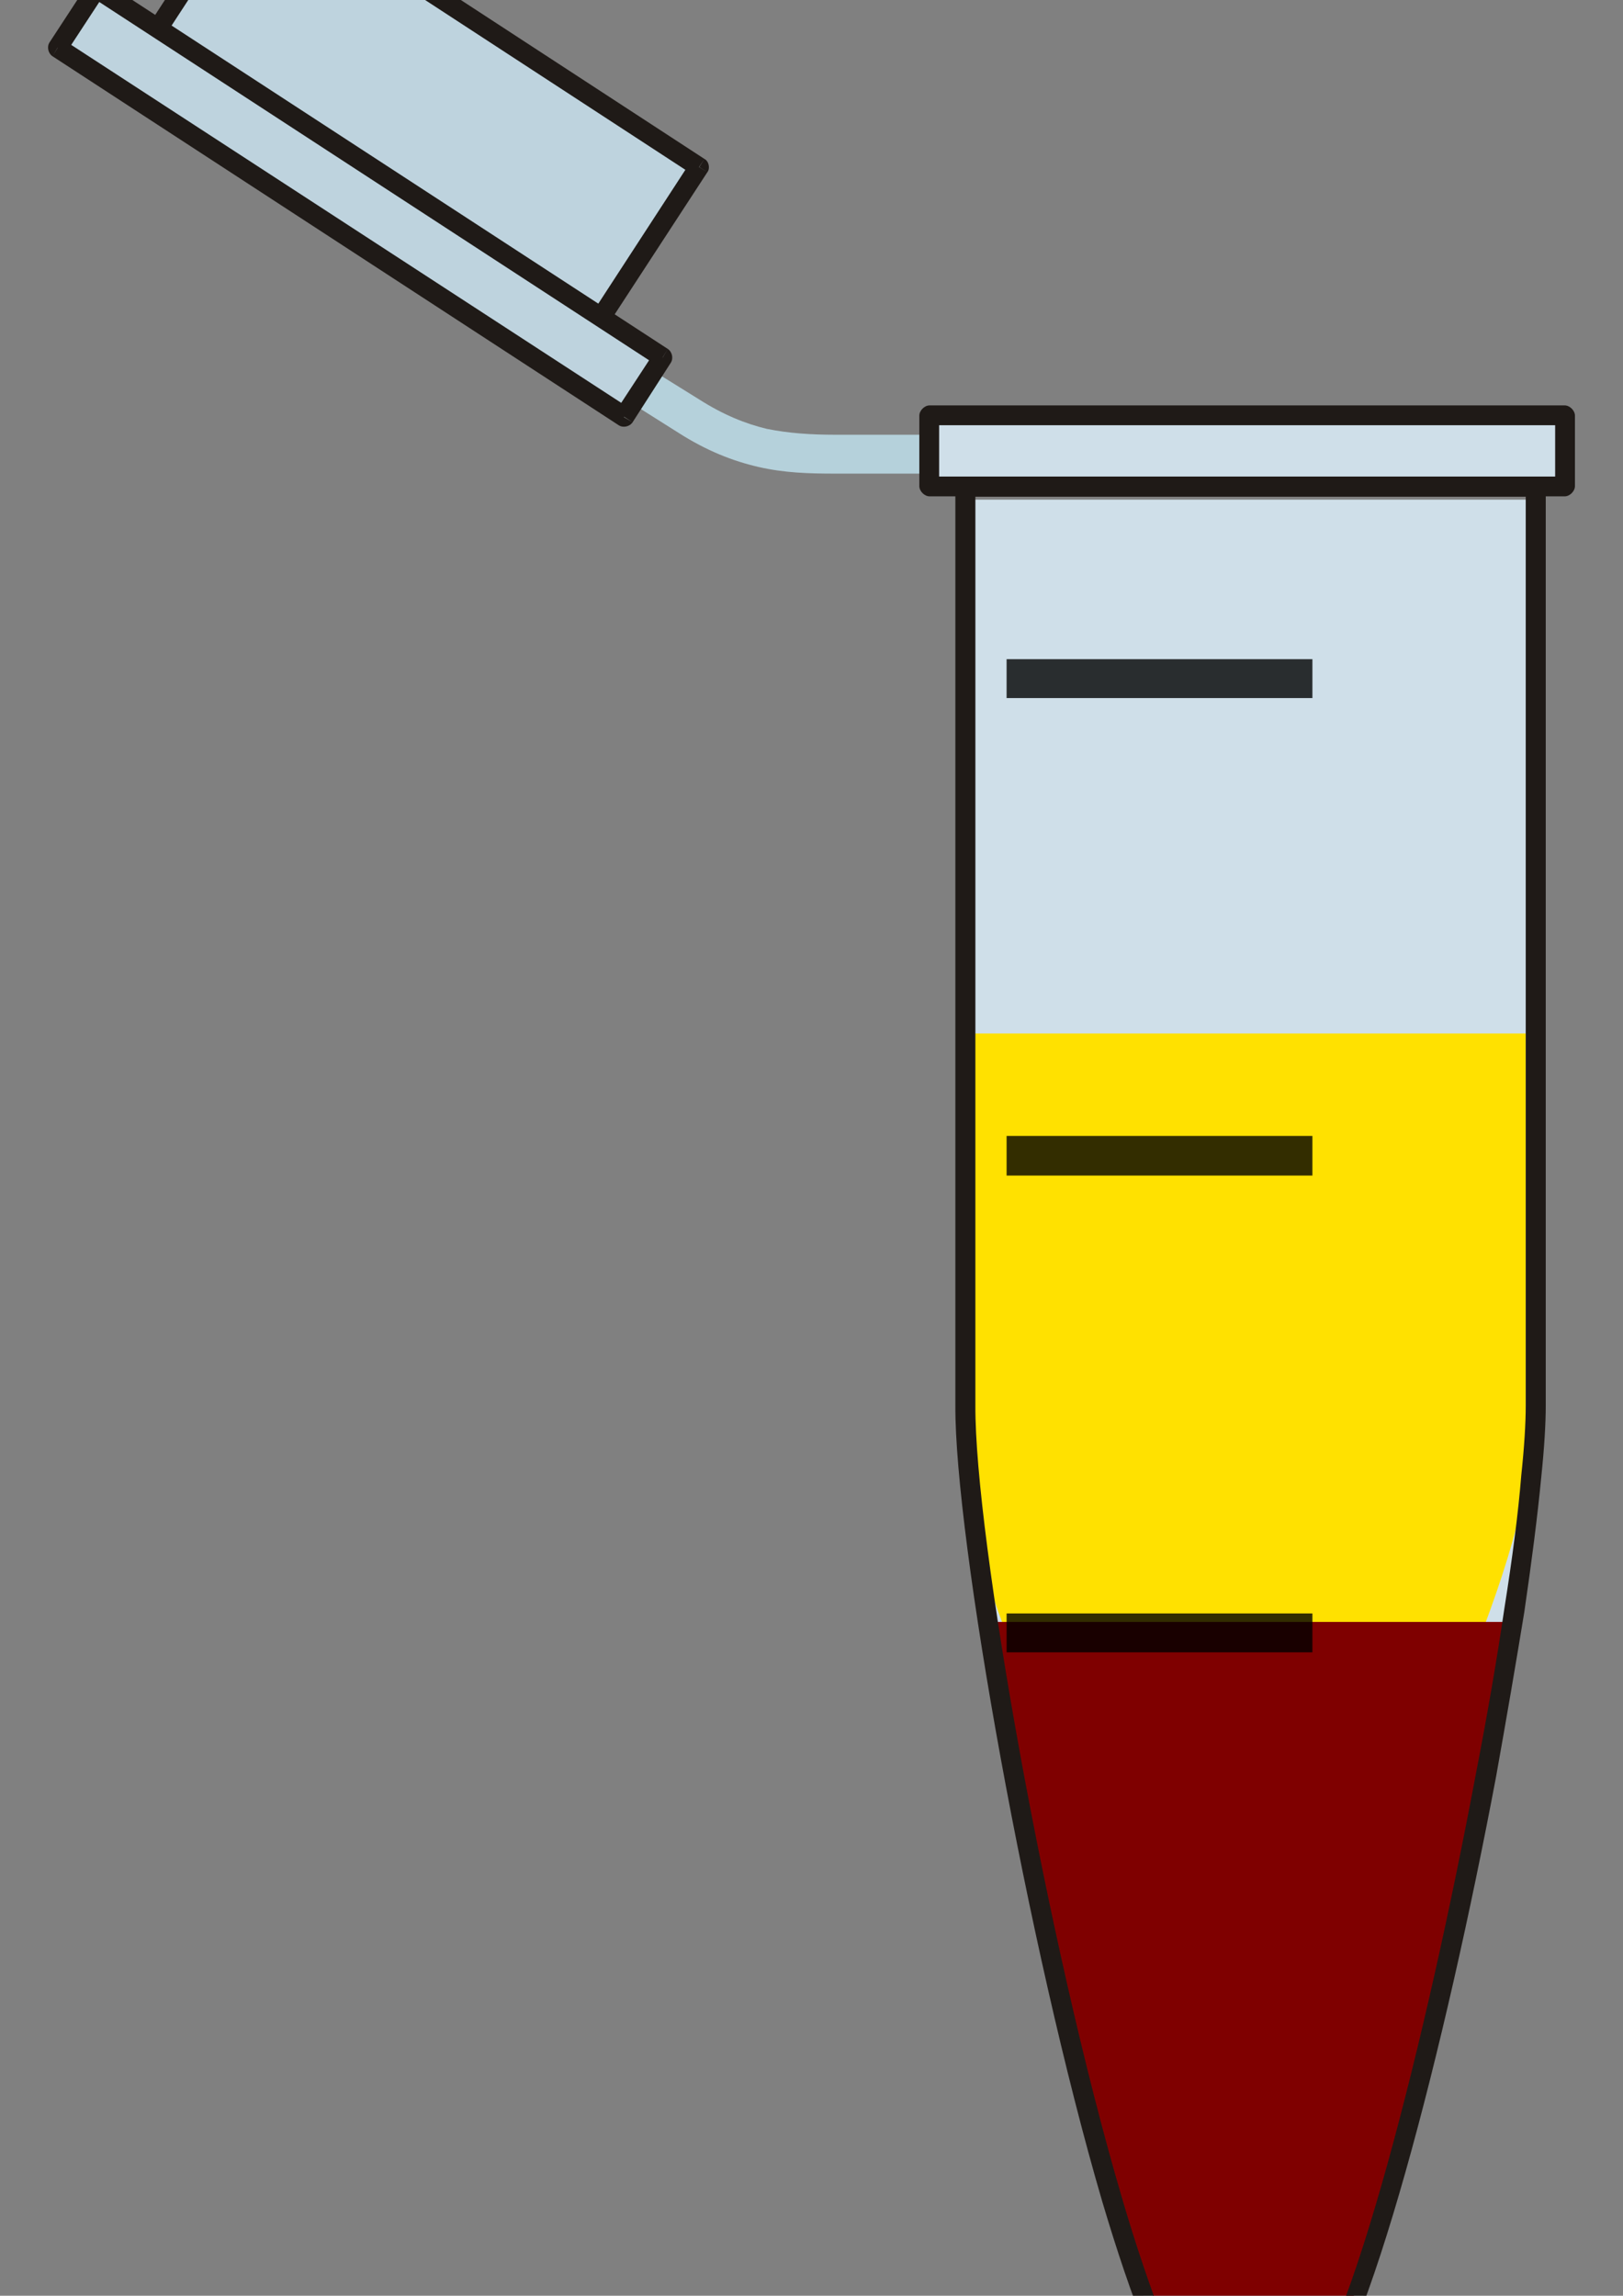
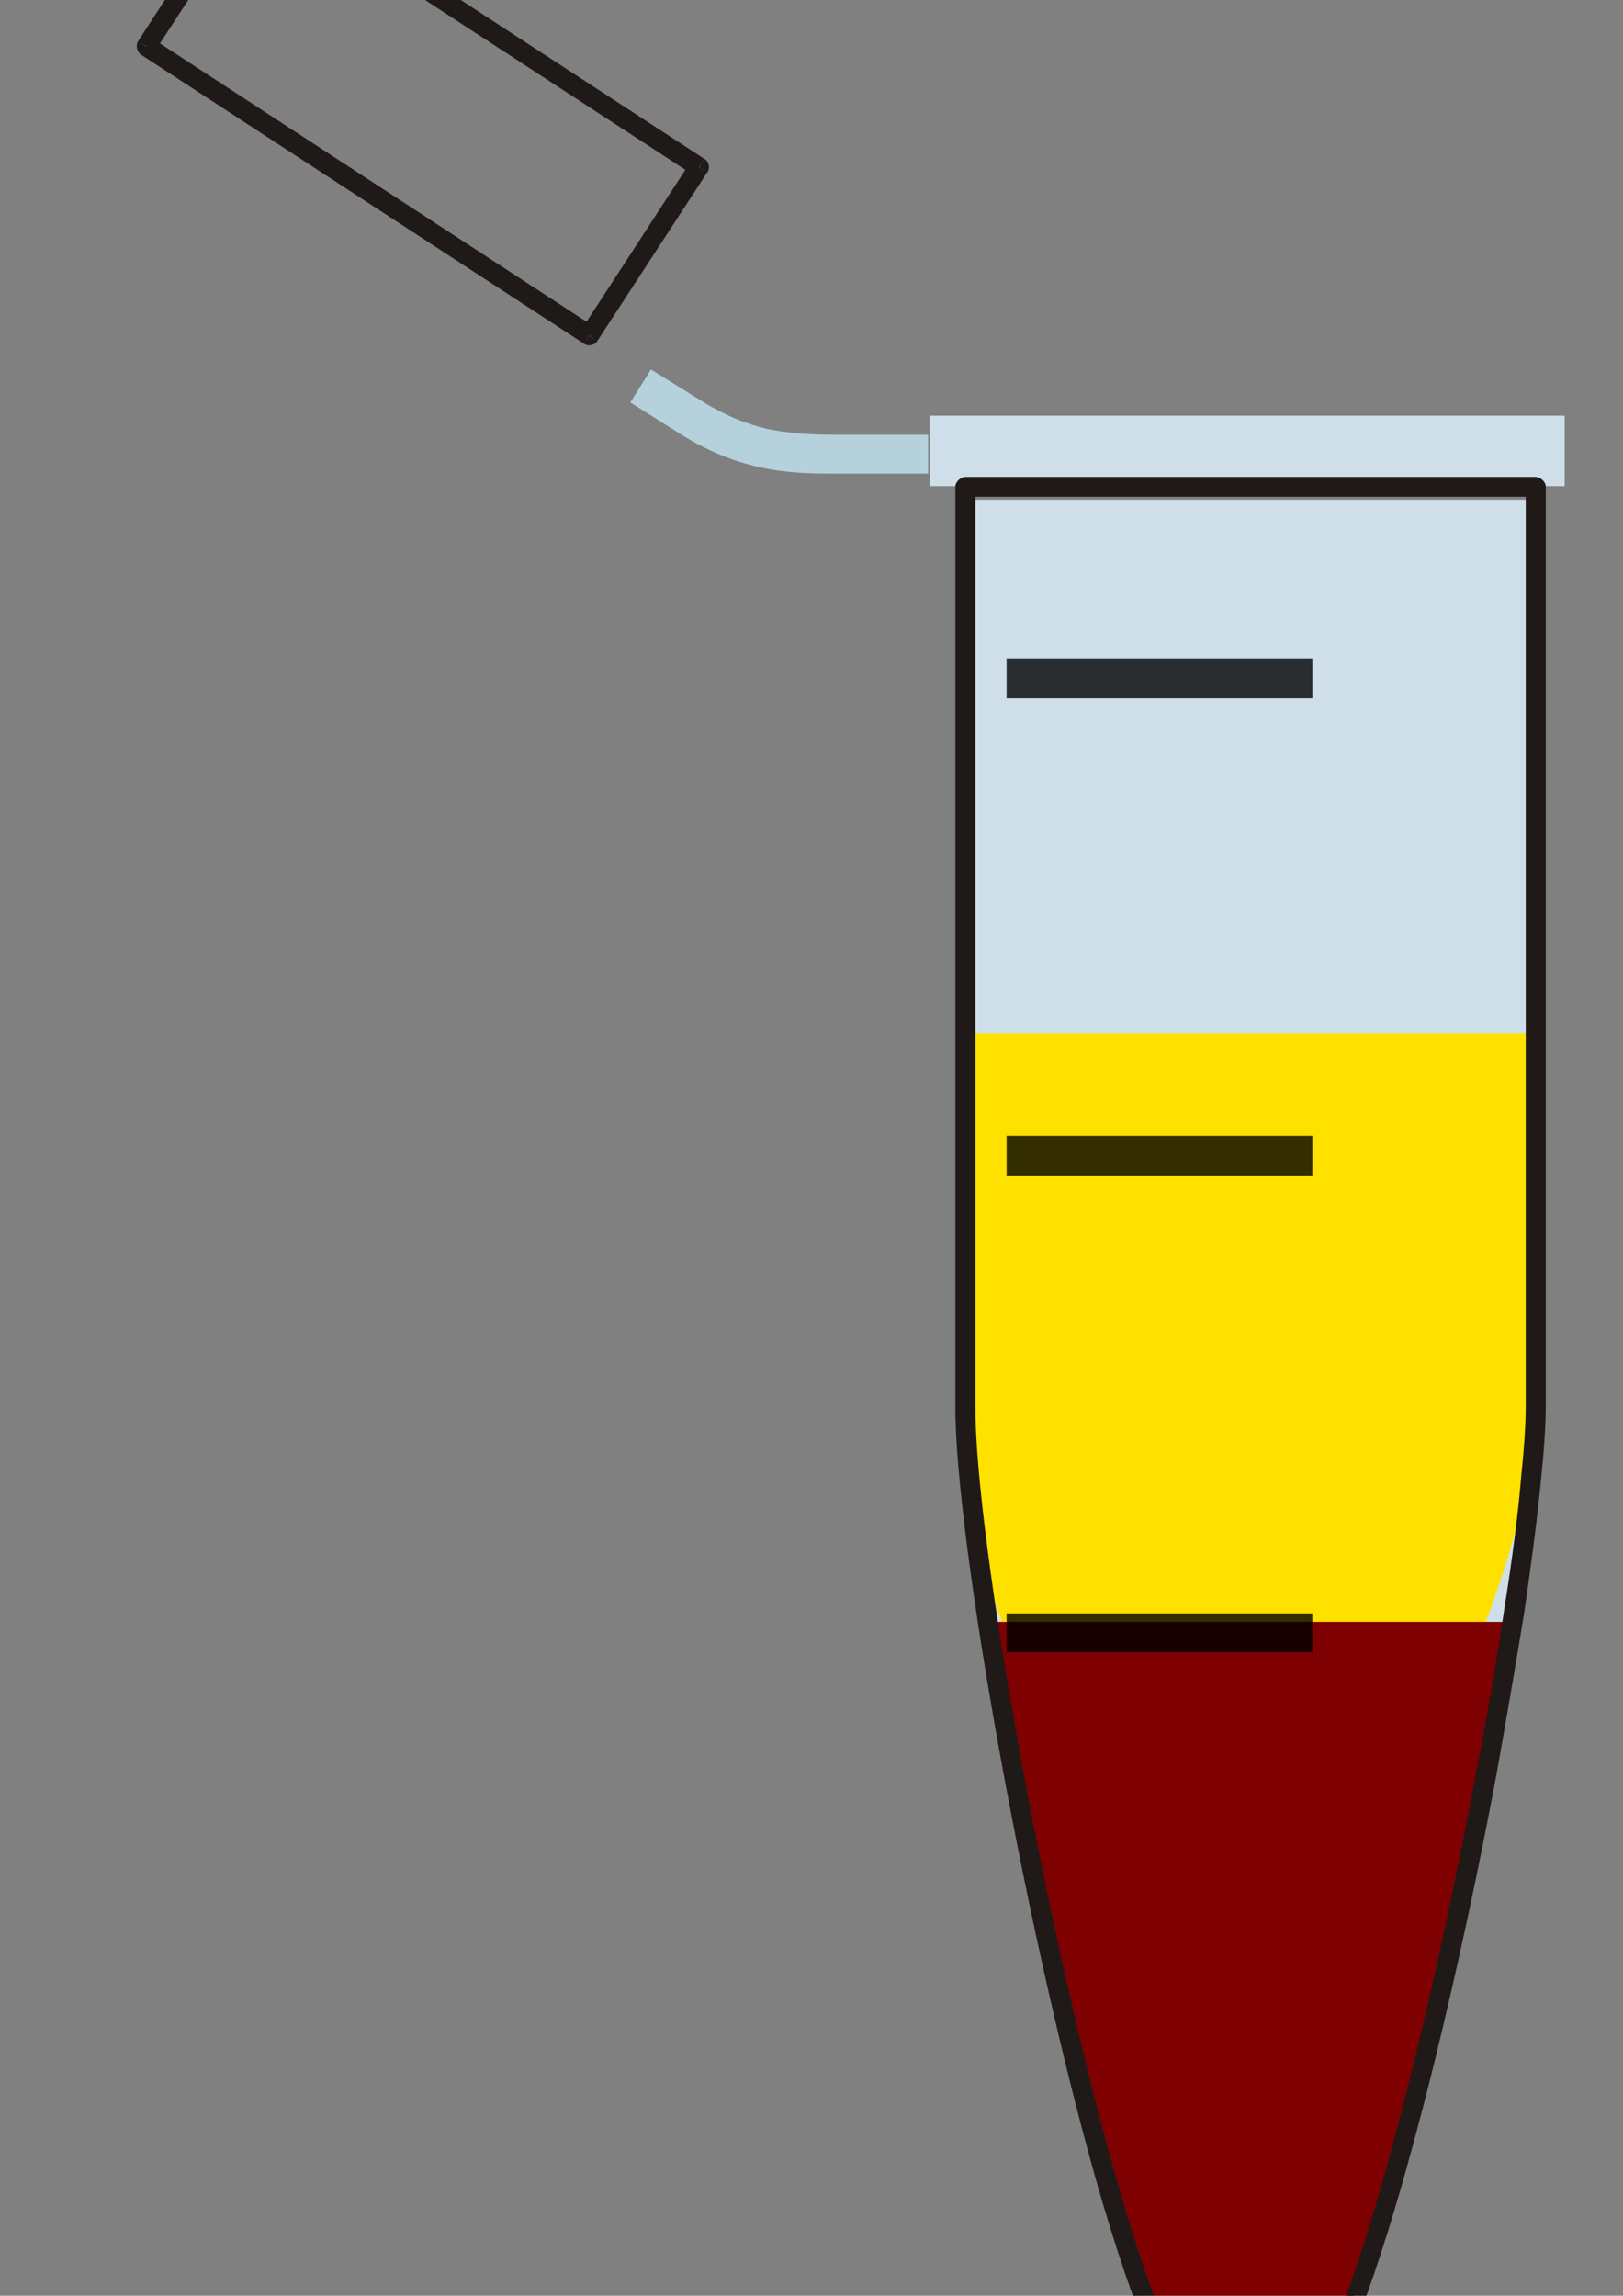
<svg xmlns="http://www.w3.org/2000/svg" xmlns:xlink="http://www.w3.org/1999/xlink" width="8000" height="11314">
  <rect width="100%" height="100%" fill="#808080" stroke="none" />
  <title>Eppendorf tube with serum</title>
  <defs>.str0 {stroke:#1F1A17;stroke-width:27}
    .fil3 {fill:#1F1A17}
    .fil0 {fill:#B5D1DB}
    .fil7 {fill:#BDC9D2}
    .fil2 {fill:url(#id0)}
    .fil1 {fill:url(#id1)}
    .fil5 {fill:url(#id2)}
    .fil4 {fill:url(#id3)}
    .fil6 {fill:url(#id4)}
  <linearGradient y2="8179" x2="1050" y1="8179" x1="183" gradientUnits="userSpaceOnUse" id="id0">
      <stop offset="0" stop-color="rgb(190,211,222)" id="stop9" />
      <stop offset="0.659" stop-color="rgb(255,255,255)" id="stop11" />
      <stop offset="1" stop-color="rgb(207,223,233)" id="stop13" />
    </linearGradient>
    <linearGradient xlink:href="#id0" y2="0.071" x2="0.055" y1="0.9" x1="0.954" gradientTransform="translate(82.08 46.292)" id="linearGradient9375" />
    <linearGradient xlink:href="#id0" y2="0.194" x2="0.117" y1="0.793" x1="0.886" gradientTransform="translate(82.08 46.292)" id="linearGradient9379" />
    <linearGradient xlink:href="#id0" y2="0.5" x2="1" y1="0.5" x1="-0.001" gradientTransform="matrix(3.615 0 0 3.615 3917.01 -27343.4)" id="linearGradient9383" />
    <linearGradient xlink:href="#id0" y2="0.5" x2="1" y1="0.5" x1="0" gradientTransform="translate(82.08 46.292)" id="linearGradient9386" />
  </defs>
  <g>
    <title>Layer 1</title>
    <path d="m7568.753,6991.537c0,903.7 -701.271,4493.23 -1131.43,4894.43c-126.521,122.9 -383.171,130.101 -520.531,0c-430.17,-397.6 -1127.819,-3990.73 -1124.209,-4894.43l0,-4529.34l2776.17,0l0,4529.34z" fill="url(#linearGradient9386)" id="path30" class="fil1" />
    <path d="m7521.4,7243.484c0,429.004 -701.301,2133.038 -1131.5,2323.495c-126.5,58.343 -383.101,61.761 -520.5,0c-430.2,-188.748 -1127.801,-1894.491 -1124.2,-2323.495l0,-2150.161l2776.2,0l0,2150.161z" stroke-width="0" fill="#ffe100" id="svg_2" class="fil1" />
    <g transform="matrix(3.615 0 0 3.615 3834.93 -27389.7)" id="g26" />
    <path d="m4115.82,2334.08l0,0c0,0 0,0 0,0l459.08,0l0,-191.59l-459.08,0l0,0c-119.29,0 -227.73,-7.23 -336.18,-28.92c-104.83,-25.3 -213.27,-68.68 -332.56,-144.59l-238.57,-148.2l-101.22,162.66l234.96,148.21c140.98,90.37 271.11,140.98 397.63,169.89c126.52,28.92 245.81,32.54 375.94,32.54z" fill="#b5d1db" id="path28" class="fil0 str0" />
    <path d="m4582.13,2395.53l3130.41,0l0,-347.02l-3130.41,0l0,347.02z" fill="url(#linearGradient9383)" id="path34" class="fil2" />
-     <path d="m4582.13,2348.54l3130.41,0l0,97.6l-3130.41,0l0,-97.6zm3181.02,46.99c0,25.3 -25.3,50.61 -50.61,50.61l0,-50.61l50.61,0zm-97.6,0l0,-347.02l97.6,0l0,347.02l-97.6,0zm46.99,-397.63c25.31,0 50.61,25.3 50.61,50.61l-50.61,0l0,-50.61zm0,97.6l-3130.41,0l0,-97.6l3130.41,0l0,97.6zm-3181.02,-46.99c0,-25.31 25.31,-50.61 50.61,-50.61l0,50.61l-50.61,0zm97.6,0l0,347.02l-97.6,0l0,-347.02l97.6,0zm-46.99,397.63c-25.3,0 -50.61,-25.31 -50.61,-50.61l50.61,0l0,50.61z" fill="#1f1a17" id="path36" class="fil3" />
-     <path d="m3447.08,823.092l-2186.95,-1424.229l-538.603,831.403l2183.333,1424.234l542.22,-831.408z" fill="url(#linearGradient9379)" id="path40" class="fil4" />
    <path d="m3418.16,862.855l-2183.33,-1424.23l54.22,-79.525l2183.34,1424.229l-54.23,79.526zm-2197.79,-1489.296c14.46,-21.689 46.99,-28.918 68.68,-14.459l-28.92,39.763l-39.76,-25.304zm83.14,50.607l-542.221,831.403l-79.525,-54.222l538.606,-827.788l83.14,50.607zm-607.287,845.862c-21.689,-14.459 -28.918,-46.992 -14.459,-68.681l39.763,28.919l-25.304,39.762zm50.607,-83.14l2183.34,1424.232l-50.61,83.14l-2183.337,-1424.232l50.607,-83.14zm2197.8,1492.912c-10.85,21.69 -47,28.92 -65.07,14.46l25.3,-39.76l39.77,25.3zm-79.53,-54.22l538.61,-827.791l83.14,50.607l-542.22,831.404l-79.53,-54.22zm607.29,-842.251c21.69,10.845 28.91,46.993 14.46,65.067l-39.77,-25.304l25.31,-39.763z" fill="#1f1a17" id="path42" class="fil3" />
-     <path d="m3266.34,1762.94l-2790.62,-1821.858l-191.584,292.798l2790.624,1821.86l191.58,-292.8z" fill="url(#linearGradient9375)" id="path46" class="fil5" />
-     <path d="m3241.04,1802.7l-2790.623,-1818.24l50.607,-83.14l2790.626,1818.241l-50.61,83.14zm-2805.082,-1886.921c10.844,-21.689 46.992,-28.919 65.066,-14.459l-25.304,39.763l-39.762,-25.303zm79.525,54.222l-191.584,292.799l-79.526,-54.222l191.585,-292.798l79.525,54.222zm-256.65,307.258c-21.689,-14.459 -28.919,-46.992 -14.46,-68.681l39.763,25.303l-25.303,43.378zm50.607,-83.14l2794.24,1818.242l-54.22,83.14l-2790.627,-1818.242l50.607,-83.14zm2808.7,1886.922c-14.46,21.69 -47,28.92 -68.68,14.46l25.3,-39.76l43.38,25.3zm-83.14,-54.22l191.58,-292.8l79.53,54.22l-187.97,292.8l-83.14,-54.22zm256.65,-307.26c21.69,14.46 28.91,46.99 14.46,68.68l-39.77,-25.3l25.31,-43.38z" fill="#1f1a17" id="path48" class="fil3" />
+     <path d="m3266.34,1762.94l-2790.62,-1821.858l-191.584,292.798l191.58,-292.8z" fill="url(#linearGradient9375)" id="path46" class="fil5" />
    <path d="m7449.463,7993.244c-224.12,1409.769 -690.43,3462.99 -1008.53,3759.389c-130.129,122.9 -386.779,130.101 -524.14,0c-318.11,-292.8 -784.42,-2349.62 -1004.92,-3759.389l2537.59,0z" fill="#7f0000" id="path50" class="fil6" />
    <g transform="matrix(3.656 0 0 3.615 3908.42 -27343.4)" id="g52">
      <path d="m1015,9480c0,25 -2,58 -6,97l-27,-2c4,-38 6,-70 6,-95l27,0zm-6,97c-5,53 -13,116 -23,185l-27,-4c11,-70 19,-132 23,-183l27,2zm-23,185c-11,68 -24,145 -38,224l-27,-5c15,-78 28,-154 38,-223l27,4zm-38,224c-68,365 -174,786 -251,858l-18,-19c72,-68 175,-483 242,-844l27,5zm-269,839l0,0l9,9l-9,-9zm18,19c-3,4 0,1 0,1l-18,-20c0,0 -4,4 0,0l18,19zm0,1l0,0l-9,-10l9,10zm0,0c-6,5 -13,10 -20,14l-13,-24c6,-3 10,-6 15,-10l18,20zm-20,14c-7,4 -14,7 -22,9l-8,-26c6,-2 12,-4 17,-7l13,24zm-22,9c-40,12 -89,5 -120,-24l18,-19c24,21 62,27 94,17l8,26zm-120,-24c0,0 -1,-1 -3,-2l19,-19c0,0 1,1 2,2l-18,19zm-3,-2c-18,-19 -37,-54 -56,-102l24,-10c19,45 36,77 51,93l-19,19zm-56,-102c-19,-47 -39,-107 -59,-175l26,-7c19,66 39,125 57,172l-24,10zm-59,-175c-100,-345 -199,-905 -198,-1085l27,0c-1,178 97,734 197,1078l-26,7zm-171,-1085l0,0l-13,0l13,0zm-27,0l0,-1253l27,0l0,1253l-27,0zm0,-1253c0,-6 7,-13 14,-13l0,13l-14,0zm14,-13l768,0l0,27l-768,0l0,-27zm768,0c7,0 14,7 14,13l-14,0l0,-13zm14,13l0,1253l-27,0l0,-1253l27,0z" fill="#1f1a17" id="path54" class="fil3" />
    </g>
    <path d="m4961.68,3248.62l1507.37,0l0,191.58l-1507.37,0l0,-191.58zm0,2349.62l1507.37,0l0,195.2l-1507.37,0l0,-195.2zm0,2353.23l1507.37,0l0,191.58l-1507.37,0l0,-191.58z" fill="black" opacity="0.8" id="path58" class="fil7" />
  </g>
</svg>